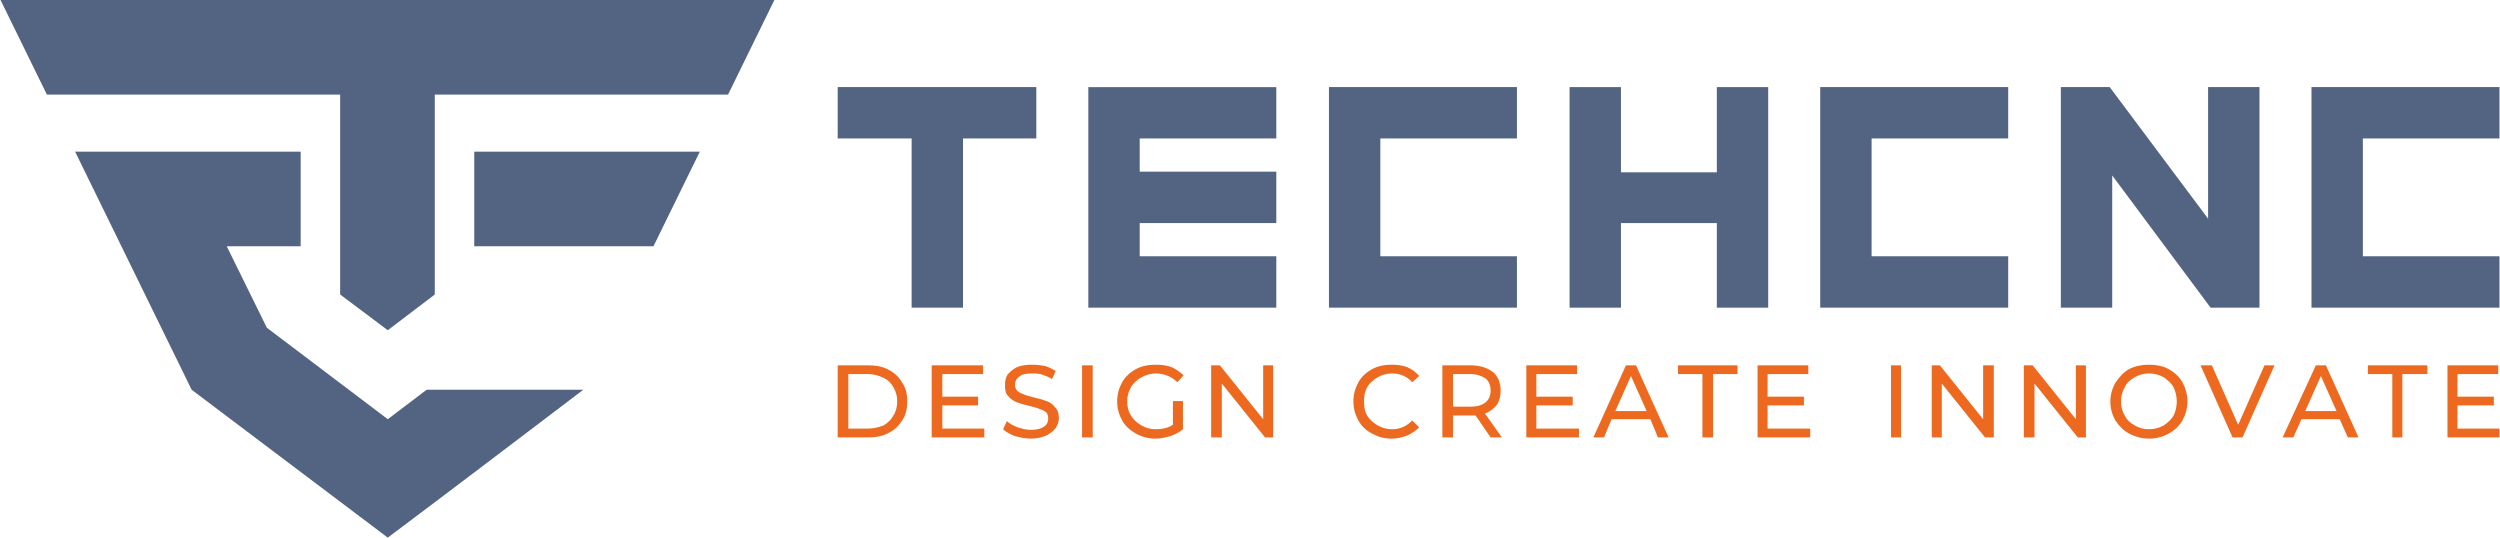
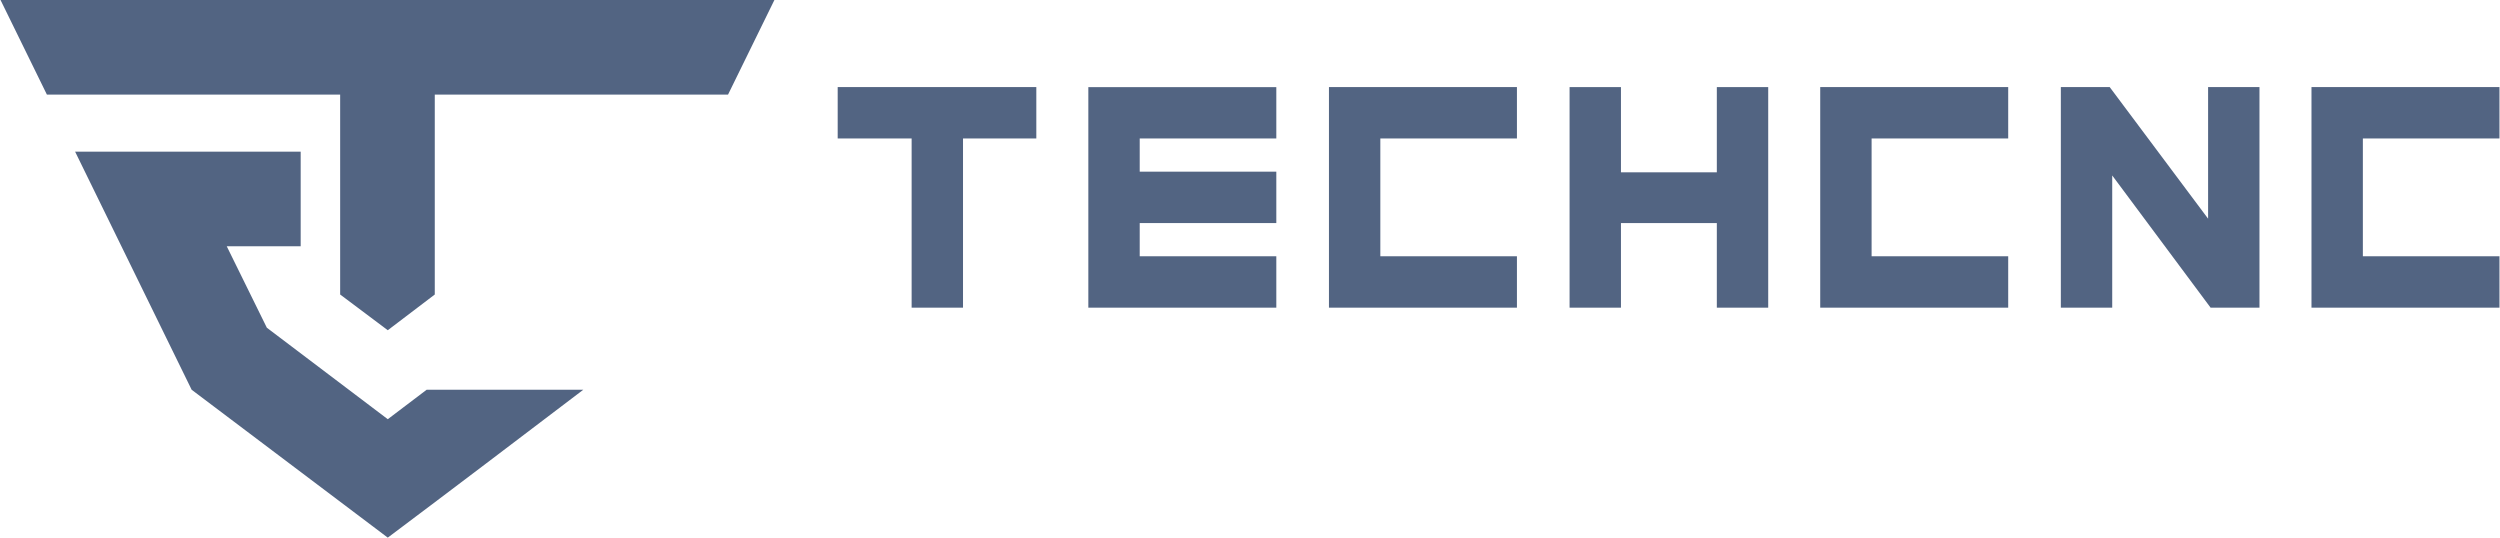
<svg xmlns="http://www.w3.org/2000/svg" xml:space="preserve" width="279px" height="60px" version="1.1" style="shape-rendering:geometricPrecision; text-rendering:geometricPrecision; image-rendering:optimizeQuality; fill-rule:evenodd; clip-rule:evenodd" viewBox="0 0 39.88 8.58">
  <defs>
    <style type="text/css">
   
    .fil0 {fill:#526482}
    .fil1 {fill:#EC691F;fill-rule:nonzero}
   
  </style>
  </defs>
  <g id="Layer_x0020_1">
-     <path class="fil0" d="M3.05 6.22l-1.86 -3.8 3.6 0 0 1.51 -1.18 0 0.64 1.3 1.93 1.46 0.62 -0.47 2.5 0c-1.04,0.79 -2.08,1.58 -3.12,2.36l-3.13 -2.36zm2.37 -1.52l0 -3.19 -4.68 0 -0.74 -1.51c4.12,0 8.24,0 12.35,0l-0.74 1.51 -4.68 0 0 3.19 -0.75 0.57 -0.76 -0.57zm5 -0.77l0.74 -1.51 -3.6 0 0 1.51 2.86 0z" />
+     <path class="fil0" d="M3.05 6.22l-1.86 -3.8 3.6 0 0 1.51 -1.18 0 0.64 1.3 1.93 1.46 0.62 -0.47 2.5 0c-1.04,0.79 -2.08,1.58 -3.12,2.36l-3.13 -2.36zm2.37 -1.52l0 -3.19 -4.68 0 -0.74 -1.51c4.12,0 8.24,0 12.35,0l-0.74 1.51 -4.68 0 0 3.19 -0.75 0.57 -0.76 -0.57zm5 -0.77z" />
    <polygon class="fil0" points="25.86,2.75 27.39,2.75 27.39,1.39 28.21,1.39 28.21,4.91 27.39,4.91 27.39,3.56 25.86,3.56 25.86,4.91 25.04,4.91 25.04,1.39 25.86,1.39 " />
    <polygon class="fil0" points="35.23,3.49 35.23,1.39 36.05,1.39 36.05,4.91 35.27,4.91 33.7,2.8 33.7,4.91 32.88,4.91 32.88,1.39 33.66,1.39 " />
    <path class="fil0" d="M13.36 1.39l0 0.82c0.4,0 0.79,0 1.18,0l0 2.7 0.82 0 0 -2.7 1.17 0 0 -0.82c-1.06,0 -2.11,0 -3.17,0z" />
    <path class="fil0" d="M21.2 1.39c0,1.17 0,2.35 0,3.52l3 0 0 -0.82 -2.18 0c0,-0.63 0,-1.25 0,-1.88l2.18 0 0 -0.82c-1,0 -2,0 -3,0z" />
    <path class="fil0" d="M29.04 1.39c1,0 2,0 3,0l0 0.82 -2.18 0c0,0.63 0,1.25 0,1.88l2.18 0 0 0.82 -3 0c0,-1.17 0,-2.35 0,-3.52z" />
    <path class="fil0" d="M36.88 1.39c1,0 2,0 3,0l0 0.82 -2.18 0c0,0.63 0,1.25 0,1.88l2.18 0 0 0.82 -3 0c0,-1.17 0,-2.35 0,-3.52z" />
    <path class="fil0" d="M18.18 2.21l0 0.53 2.18 0 0 0.82 -2.18 0 0 0.53 2.18 0 0 0.82 -3 0c0,-1.17 0,-2.35 0,-3.52 1,0 2,0 3,0l0 0.82 -2.18 0z" />
-     <path class="fil1" d="M13.36 5.83l0.49 0c0.12,0 0.23,0.02 0.32,0.07 0.1,0.05 0.17,0.12 0.22,0.21 0.06,0.08 0.08,0.18 0.08,0.3 0,0.11 -0.02,0.21 -0.08,0.3 -0.05,0.08 -0.12,0.15 -0.22,0.2 -0.09,0.05 -0.2,0.07 -0.32,0.07l-0.49 0 0 -1.15zm0.48 1.01c0.09,0 0.17,-0.02 0.25,-0.05 0.07,-0.04 0.12,-0.09 0.16,-0.16 0.04,-0.06 0.06,-0.14 0.06,-0.22 0,-0.09 -0.02,-0.16 -0.06,-0.23 -0.04,-0.07 -0.09,-0.12 -0.16,-0.15 -0.08,-0.04 -0.16,-0.06 -0.25,-0.06l-0.31 0 0 0.87 0.31 0zm1.86 0l0 0.14 -0.84 0 0 -1.15 0.82 0 0 0.14 -0.65 0 0 0.36 0.57 0 0 0.14 -0.57 0 0 0.37 0.67 0zm0.74 0.16c-0.09,0 -0.17,-0.02 -0.25,-0.04 -0.08,-0.03 -0.15,-0.07 -0.19,-0.11l0.06 -0.13c0.04,0.04 0.1,0.07 0.17,0.1 0.07,0.02 0.14,0.04 0.21,0.04 0.1,0 0.17,-0.02 0.21,-0.05 0.05,-0.03 0.07,-0.08 0.07,-0.13 0,-0.04 -0.01,-0.07 -0.03,-0.1 -0.03,-0.02 -0.06,-0.04 -0.1,-0.05 -0.04,-0.02 -0.09,-0.03 -0.16,-0.05 -0.09,-0.02 -0.16,-0.04 -0.21,-0.06 -0.05,-0.02 -0.1,-0.05 -0.14,-0.1 -0.04,-0.04 -0.05,-0.1 -0.05,-0.17 0,-0.07 0.01,-0.12 0.04,-0.17 0.04,-0.05 0.09,-0.09 0.15,-0.12 0.07,-0.03 0.15,-0.04 0.25,-0.04 0.07,0 0.13,0.01 0.2,0.02 0.06,0.02 0.12,0.05 0.17,0.08l-0.06 0.13c-0.04,-0.03 -0.1,-0.05 -0.15,-0.07 -0.06,-0.02 -0.11,-0.02 -0.16,-0.02 -0.1,0 -0.17,0.01 -0.21,0.05 -0.05,0.03 -0.07,0.08 -0.07,0.13 0,0.04 0.01,0.07 0.04,0.1 0.02,0.02 0.06,0.04 0.09,0.05 0.04,0.02 0.1,0.03 0.16,0.05 0.09,0.02 0.16,0.04 0.21,0.06 0.06,0.02 0.1,0.05 0.14,0.1 0.04,0.04 0.06,0.1 0.06,0.17 0,0.06 -0.02,0.11 -0.05,0.16 -0.04,0.05 -0.09,0.09 -0.15,0.12 -0.07,0.03 -0.15,0.05 -0.25,0.05zm0.82 -1.17l0.17 0 0 1.15 -0.17 0 0 -1.15zm1.45 0.57l0.16 0 0 0.45c-0.06,0.05 -0.12,0.08 -0.2,0.11 -0.08,0.02 -0.15,0.04 -0.24,0.04 -0.11,0 -0.22,-0.03 -0.31,-0.08 -0.09,-0.05 -0.17,-0.12 -0.22,-0.21 -0.05,-0.09 -0.08,-0.19 -0.08,-0.3 0,-0.12 0.03,-0.22 0.08,-0.31 0.05,-0.09 0.13,-0.16 0.22,-0.21 0.09,-0.05 0.2,-0.07 0.32,-0.07 0.09,0 0.17,0.01 0.25,0.04 0.07,0.03 0.14,0.08 0.19,0.13l-0.1 0.11c-0.09,-0.09 -0.21,-0.14 -0.34,-0.14 -0.08,0 -0.16,0.02 -0.23,0.06 -0.07,0.04 -0.13,0.09 -0.17,0.16 -0.04,0.07 -0.06,0.14 -0.06,0.23 0,0.08 0.02,0.16 0.06,0.22 0.04,0.07 0.1,0.12 0.17,0.16 0.07,0.04 0.14,0.06 0.23,0.06 0.1,0 0.19,-0.02 0.27,-0.07l0 -0.38zm1.6 -0.57l0 1.15 -0.13 0 -0.69 -0.86 0 0.86 -0.17 0 0 -1.15 0.14 0 0.69 0.86 0 -0.86 0.16 0zm1.89 1.17c-0.12,0 -0.22,-0.03 -0.31,-0.08 -0.1,-0.05 -0.17,-0.12 -0.22,-0.21 -0.05,-0.09 -0.08,-0.19 -0.08,-0.3 0,-0.12 0.03,-0.22 0.08,-0.31 0.05,-0.09 0.13,-0.16 0.22,-0.21 0.09,-0.05 0.2,-0.07 0.31,-0.07 0.09,0 0.17,0.01 0.25,0.04 0.07,0.03 0.14,0.08 0.19,0.14l-0.11 0.1c-0.08,-0.09 -0.19,-0.14 -0.32,-0.14 -0.09,0 -0.16,0.02 -0.23,0.06 -0.07,0.04 -0.13,0.09 -0.17,0.16 -0.04,0.07 -0.05,0.14 -0.05,0.23 0,0.08 0.01,0.16 0.05,0.22 0.04,0.07 0.1,0.12 0.17,0.16 0.07,0.04 0.14,0.06 0.23,0.06 0.13,0 0.23,-0.05 0.32,-0.14l0.11 0.11c-0.05,0.05 -0.12,0.1 -0.19,0.13 -0.08,0.03 -0.16,0.05 -0.25,0.05zm1.58 -0.02l-0.24 -0.35c-0.04,0 -0.06,0 -0.08,0l-0.28 0 0 0.35 -0.17 0 0 -1.15 0.45 0c0.15,0 0.27,0.04 0.36,0.11 0.08,0.07 0.12,0.17 0.12,0.29 0,0.09 -0.02,0.17 -0.06,0.23 -0.05,0.06 -0.11,0.11 -0.19,0.14l0.27 0.38 -0.18 0zm-0.32 -0.49c0.1,0 0.18,-0.02 0.24,-0.07 0.05,-0.04 0.08,-0.1 0.08,-0.19 0,-0.08 -0.03,-0.15 -0.08,-0.19 -0.06,-0.04 -0.14,-0.07 -0.24,-0.07l-0.28 0 0 0.52 0.28 0zm1.73 0.35l0 0.14 -0.84 0 0 -1.15 0.81 0 0 0.14 -0.65 0 0 0.36 0.58 0 0 0.14 -0.58 0 0 0.37 0.68 0zm1.14 -0.15l-0.62 0 -0.12 0.29 -0.17 0 0.52 -1.15 0.16 0 0.52 1.15 -0.17 0 -0.12 -0.29zm-0.06 -0.13l-0.25 -0.56 -0.25 0.56 0.5 0zm0.89 -0.59l-0.39 0 0 -0.14 0.95 0 0 0.14 -0.39 0 0 1.01 -0.17 0 0 -1.01zm1.72 0.87l0 0.14 -0.84 0 0 -1.15 0.81 0 0 0.14 -0.65 0 0 0.36 0.58 0 0 0.14 -0.58 0 0 0.37 0.68 0zm1.29 -1.01l0.16 0 0 1.15 -0.16 0 0 -1.15zm1.64 0l0 1.15 -0.14 0 -0.69 -0.86 0 0.86 -0.16 0 0 -1.15 0.13 0 0.69 0.86 0 -0.86 0.17 0zm1.47 0l0 1.15 -0.13 0 -0.69 -0.86 0 0.86 -0.17 0 0 -1.15 0.14 0 0.69 0.86 0 -0.86 0.16 0zm1.01 1.17c-0.12,0 -0.22,-0.03 -0.32,-0.08 -0.09,-0.05 -0.16,-0.12 -0.22,-0.21 -0.05,-0.09 -0.08,-0.19 -0.08,-0.3 0,-0.11 0.03,-0.21 0.08,-0.3 0.06,-0.09 0.13,-0.17 0.22,-0.22 0.1,-0.05 0.2,-0.07 0.32,-0.07 0.11,0 0.22,0.02 0.31,0.07 0.09,0.05 0.17,0.12 0.22,0.21 0.05,0.09 0.08,0.19 0.08,0.31 0,0.11 -0.03,0.21 -0.08,0.3 -0.05,0.09 -0.13,0.16 -0.22,0.21 -0.09,0.05 -0.2,0.08 -0.31,0.08zm0 -0.15c0.08,0 0.16,-0.02 0.23,-0.06 0.06,-0.04 0.12,-0.09 0.16,-0.16 0.03,-0.06 0.05,-0.14 0.05,-0.22 0,-0.09 -0.02,-0.16 -0.05,-0.23 -0.04,-0.07 -0.1,-0.12 -0.16,-0.16 -0.07,-0.04 -0.15,-0.06 -0.23,-0.06 -0.09,0 -0.16,0.02 -0.23,0.06 -0.07,0.04 -0.13,0.09 -0.16,0.16 -0.04,0.07 -0.06,0.14 -0.06,0.23 0,0.08 0.02,0.16 0.06,0.22 0.03,0.07 0.09,0.12 0.16,0.16 0.07,0.04 0.14,0.06 0.23,0.06zm2 -1.02l-0.51 1.15 -0.16 0 -0.51 -1.15 0.18 0 0.42 0.95 0.42 -0.95 0.16 0zm1.04 0.86l-0.61 0 -0.13 0.29 -0.17 0 0.53 -1.15 0.16 0 0.52 1.15 -0.17 0 -0.13 -0.29zm-0.05 -0.13l-0.25 -0.56 -0.25 0.56 0.5 0zm0.89 -0.59l-0.39 0 0 -0.14 0.95 0 0 0.14 -0.4 0 0 1.01 -0.16 0 0 -1.01zm1.71 0.87l0 0.14 -0.83 0 0 -1.15 0.81 0 0 0.14 -0.65 0 0 0.36 0.58 0 0 0.14 -0.58 0 0 0.37 0.67 0z" />
  </g>
</svg>